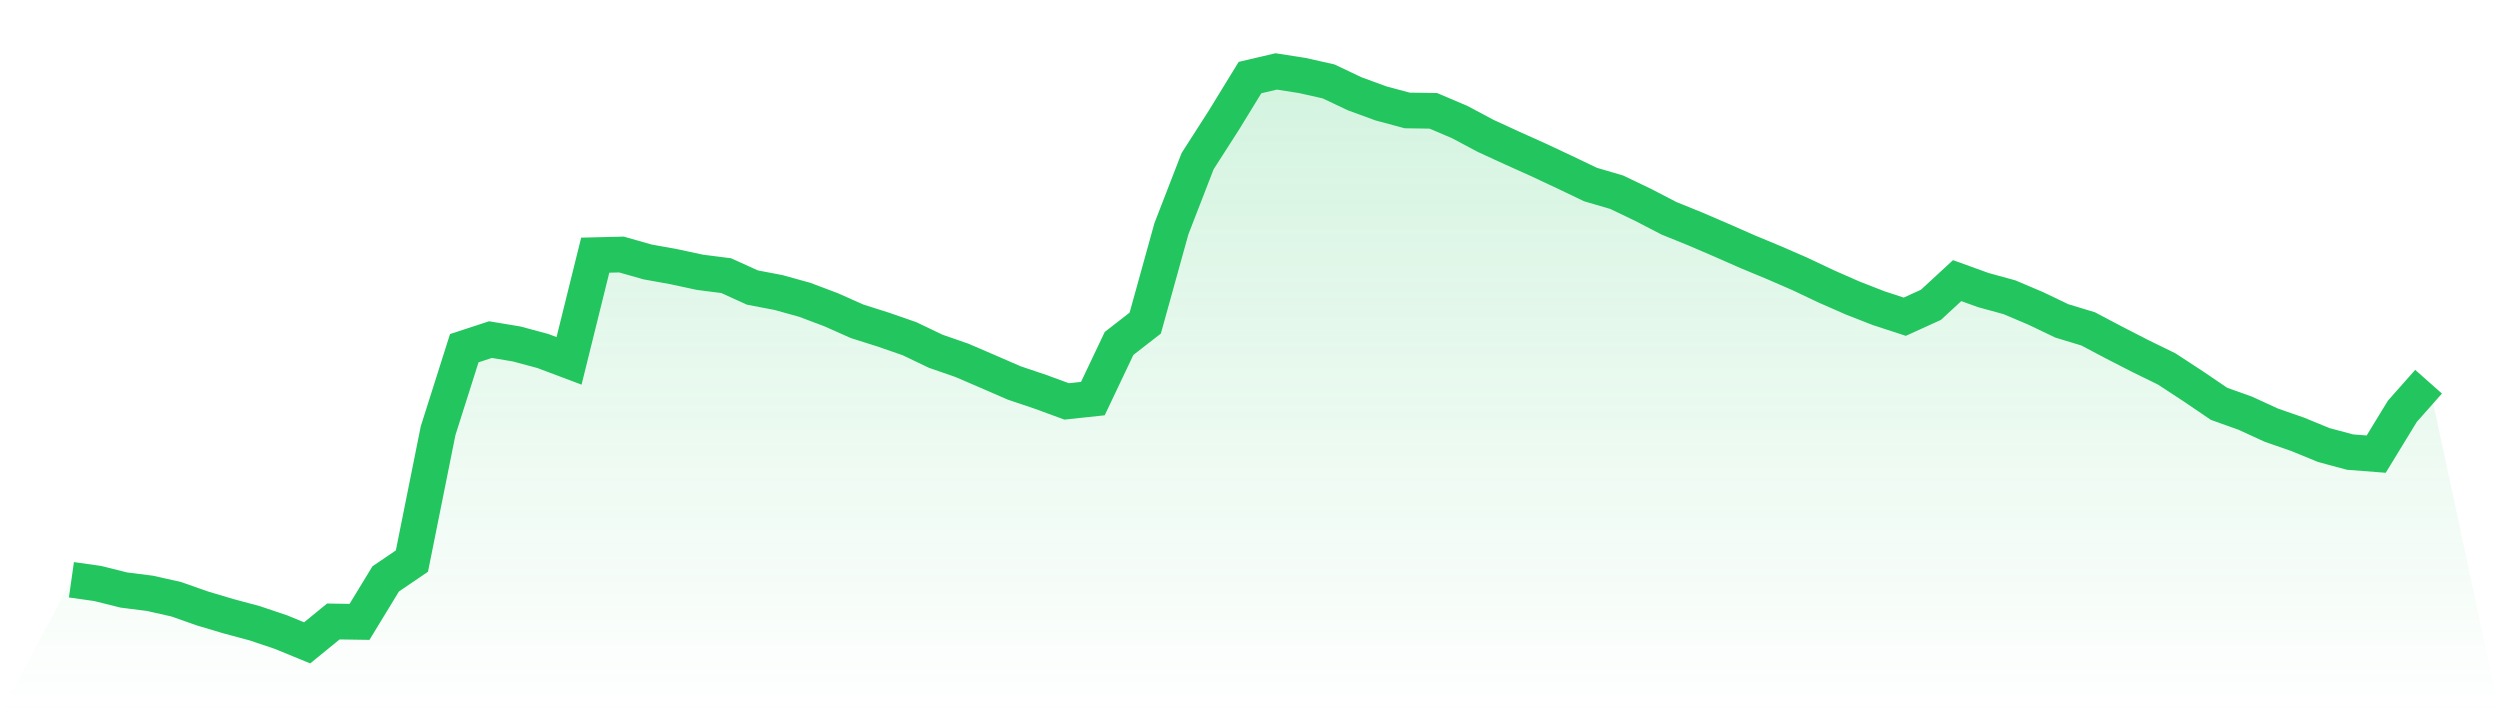
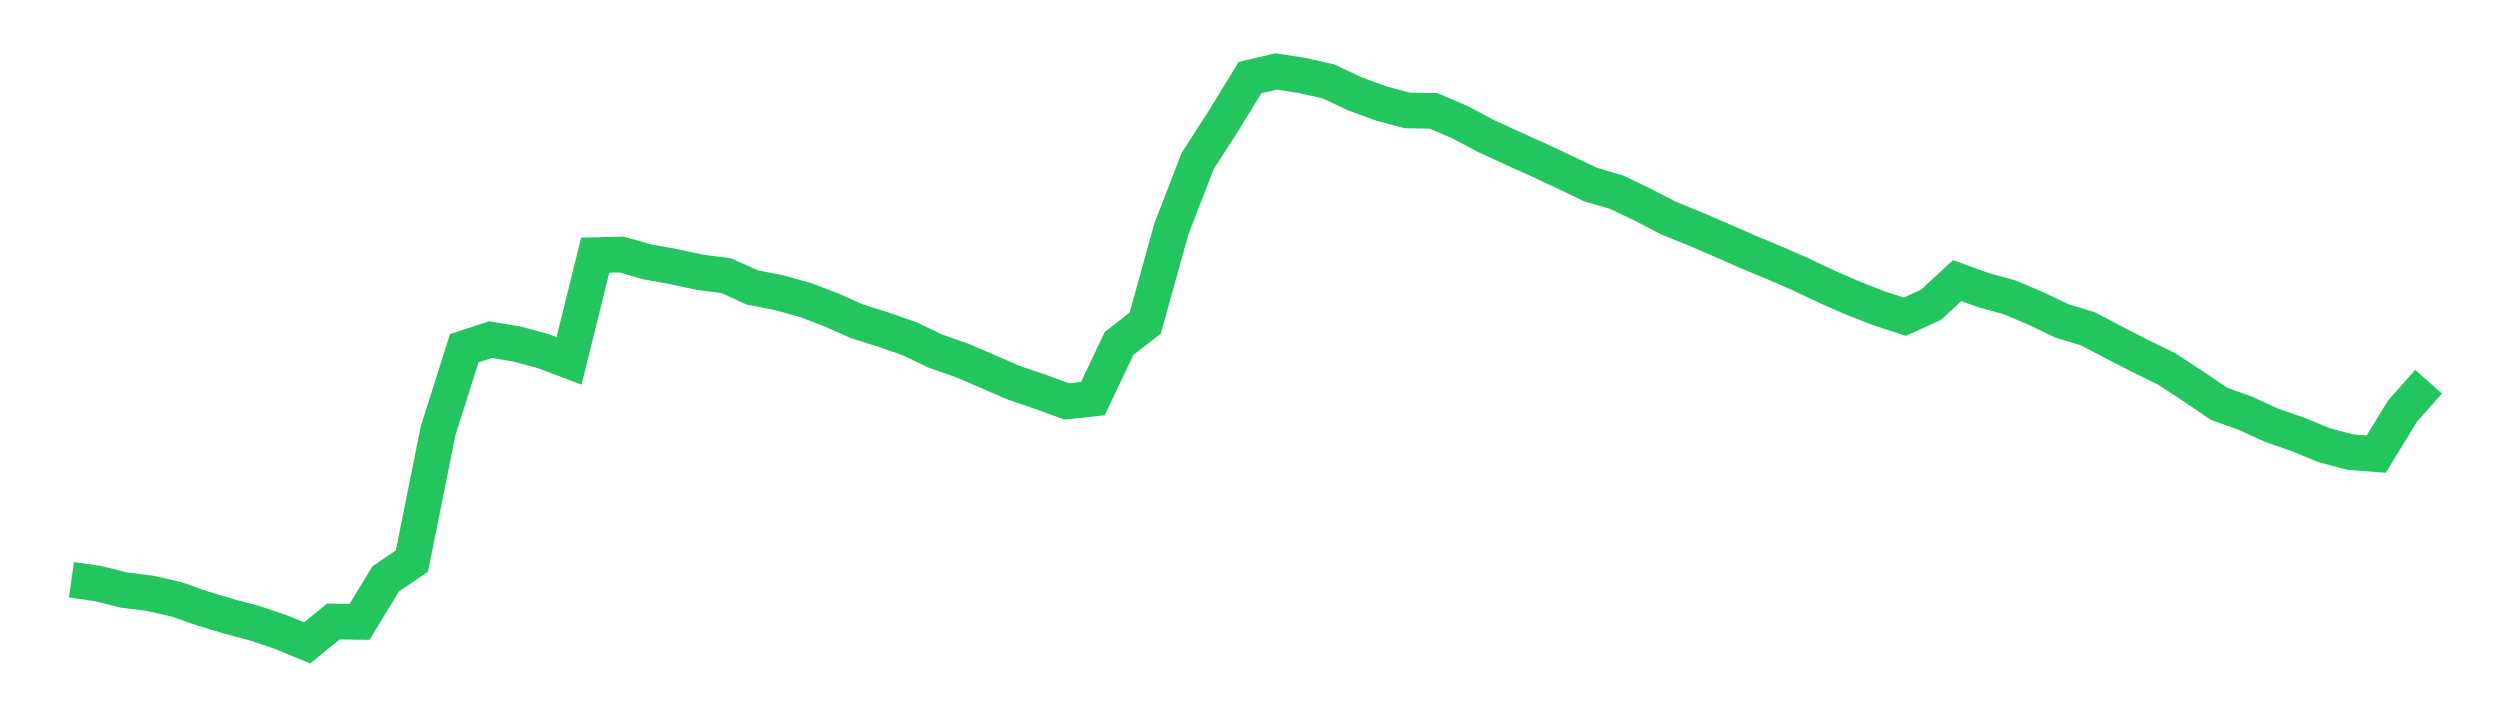
<svg xmlns="http://www.w3.org/2000/svg" viewBox="0 0 140 40">
  <defs>
    <linearGradient id="gradient" x1="0" x2="0" y1="0" y2="1">
      <stop offset="0%" stop-color="#22c55e" stop-opacity="0.2" />
      <stop offset="100%" stop-color="#22c55e" stop-opacity="0" />
    </linearGradient>
  </defs>
-   <path d="M4,32.468 L4,32.468 L5.467,32.675 L6.933,33.041 L8.4,33.227 L9.867,33.557 L11.333,34.073 L12.8,34.51 L14.267,34.904 L15.733,35.398 L17.2,36 L18.667,34.803 L20.133,34.825 L21.6,32.417 L23.067,31.421 L24.533,24.12 L26,19.498 L27.467,19.018 L28.933,19.262 L30.4,19.656 L31.867,20.208 L33.333,14.289 L34.8,14.253 L36.267,14.669 L37.733,14.934 L39.2,15.249 L40.667,15.436 L42.133,16.102 L43.6,16.382 L45.067,16.79 L46.533,17.342 L48,17.994 L49.467,18.459 L50.933,18.968 L52.4,19.67 L53.867,20.179 L55.333,20.81 L56.8,21.447 L58.267,21.942 L59.733,22.479 L61.2,22.322 L62.667,19.233 L64.133,18.094 L65.6,12.806 L67.067,9.023 L68.533,6.737 L70,4.344 L71.467,4 L72.933,4.229 L74.4,4.559 L75.867,5.254 L77.333,5.791 L78.8,6.185 L80.267,6.207 L81.733,6.83 L83.2,7.611 L84.667,8.285 L86.133,8.944 L87.6,9.632 L89.067,10.334 L90.533,10.764 L92,11.466 L93.467,12.226 L94.933,12.82 L96.4,13.451 L97.867,14.096 L99.333,14.705 L100.8,15.343 L102.267,16.038 L103.733,16.682 L105.2,17.256 L106.667,17.736 L108.133,17.069 L109.6,15.715 L111.067,16.245 L112.533,16.647 L114,17.27 L115.467,17.972 L116.933,18.416 L118.4,19.19 L119.867,19.943 L121.333,20.659 L122.8,21.619 L124.267,22.615 L125.733,23.138 L127.2,23.812 L128.667,24.321 L130.133,24.923 L131.6,25.317 L133.067,25.431 L134.533,23.031 L136,21.376 L140,40 L0,40 z" fill="url(#gradient)" />
  <path d="M4,32.468 L4,32.468 L5.467,32.675 L6.933,33.041 L8.4,33.227 L9.867,33.557 L11.333,34.073 L12.8,34.51 L14.267,34.904 L15.733,35.398 L17.2,36 L18.667,34.803 L20.133,34.825 L21.6,32.417 L23.067,31.421 L24.533,24.12 L26,19.498 L27.467,19.018 L28.933,19.262 L30.4,19.656 L31.867,20.208 L33.333,14.289 L34.8,14.253 L36.267,14.669 L37.733,14.934 L39.2,15.249 L40.667,15.436 L42.133,16.102 L43.6,16.382 L45.067,16.79 L46.533,17.342 L48,17.994 L49.467,18.459 L50.933,18.968 L52.4,19.67 L53.867,20.179 L55.333,20.81 L56.8,21.447 L58.267,21.942 L59.733,22.479 L61.2,22.322 L62.667,19.233 L64.133,18.094 L65.6,12.806 L67.067,9.023 L68.533,6.737 L70,4.344 L71.467,4 L72.933,4.229 L74.4,4.559 L75.867,5.254 L77.333,5.791 L78.8,6.185 L80.267,6.207 L81.733,6.83 L83.2,7.611 L84.667,8.285 L86.133,8.944 L87.6,9.632 L89.067,10.334 L90.533,10.764 L92,11.466 L93.467,12.226 L94.933,12.82 L96.4,13.451 L97.867,14.096 L99.333,14.705 L100.8,15.343 L102.267,16.038 L103.733,16.682 L105.2,17.256 L106.667,17.736 L108.133,17.069 L109.6,15.715 L111.067,16.245 L112.533,16.647 L114,17.27 L115.467,17.972 L116.933,18.416 L118.4,19.19 L119.867,19.943 L121.333,20.659 L122.8,21.619 L124.267,22.615 L125.733,23.138 L127.2,23.812 L128.667,24.321 L130.133,24.923 L131.6,25.317 L133.067,25.431 L134.533,23.031 L136,21.376" fill="none" stroke="#22c55e" stroke-width="2" />
</svg>